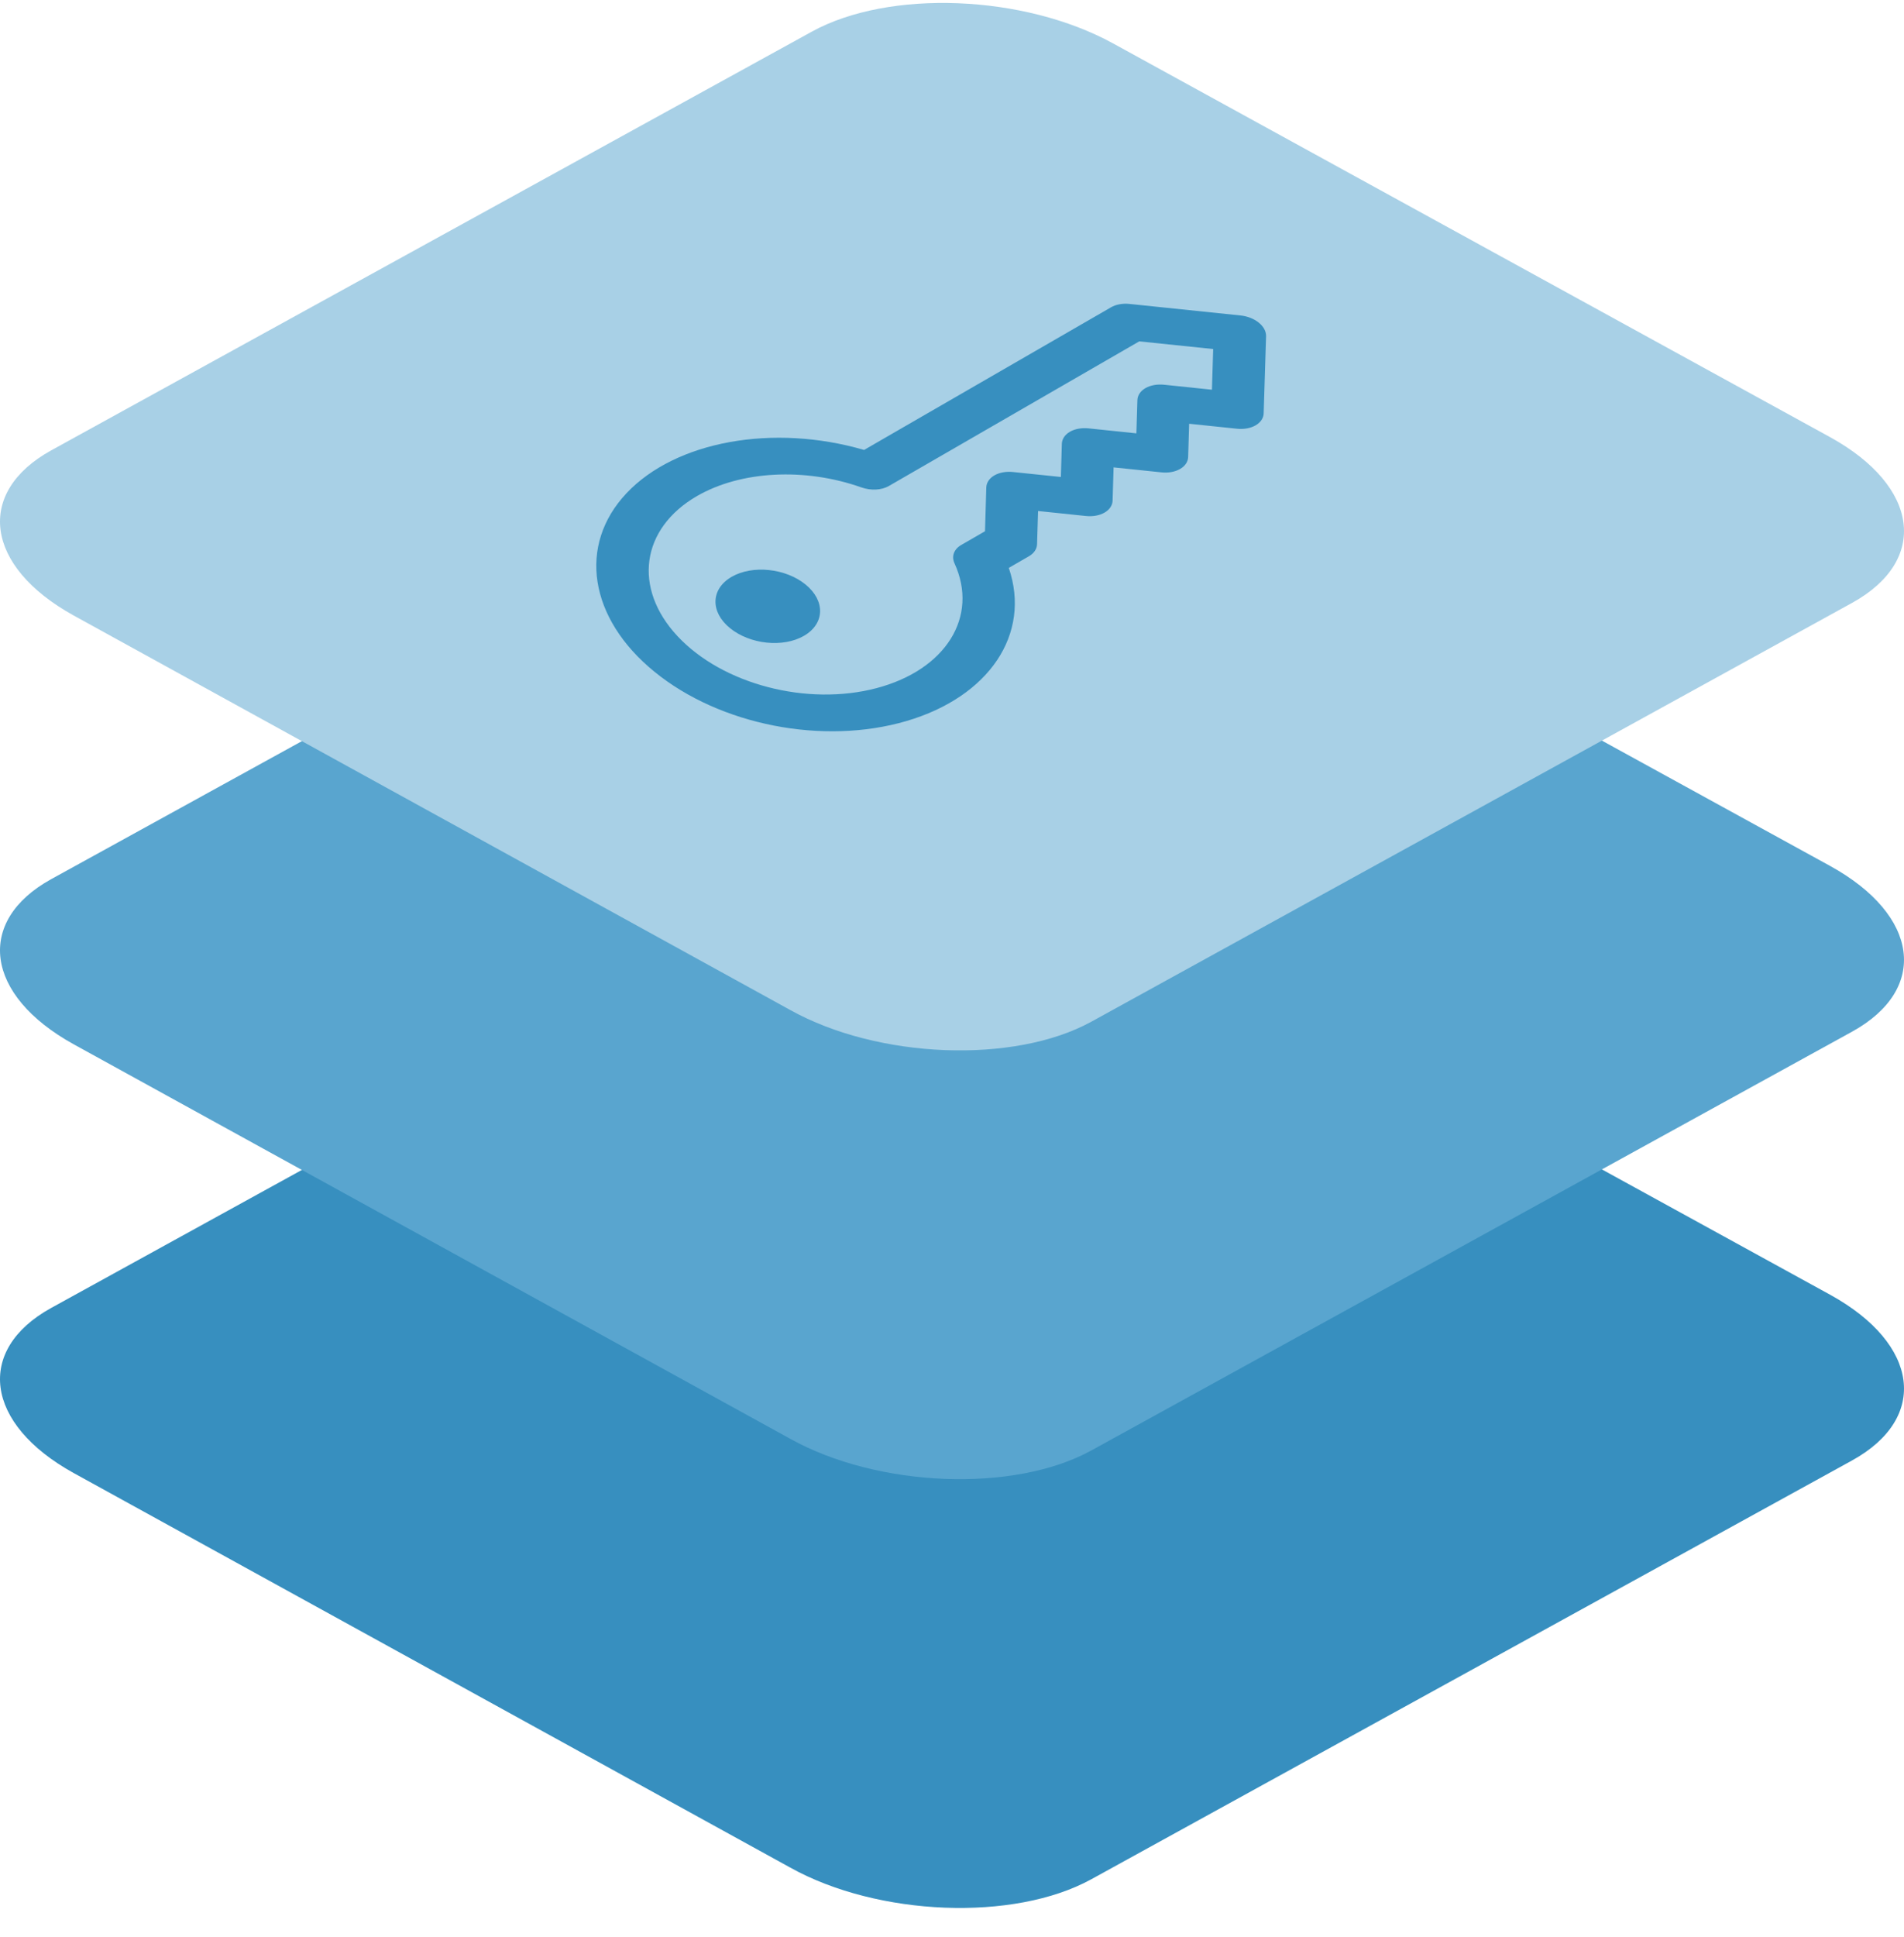
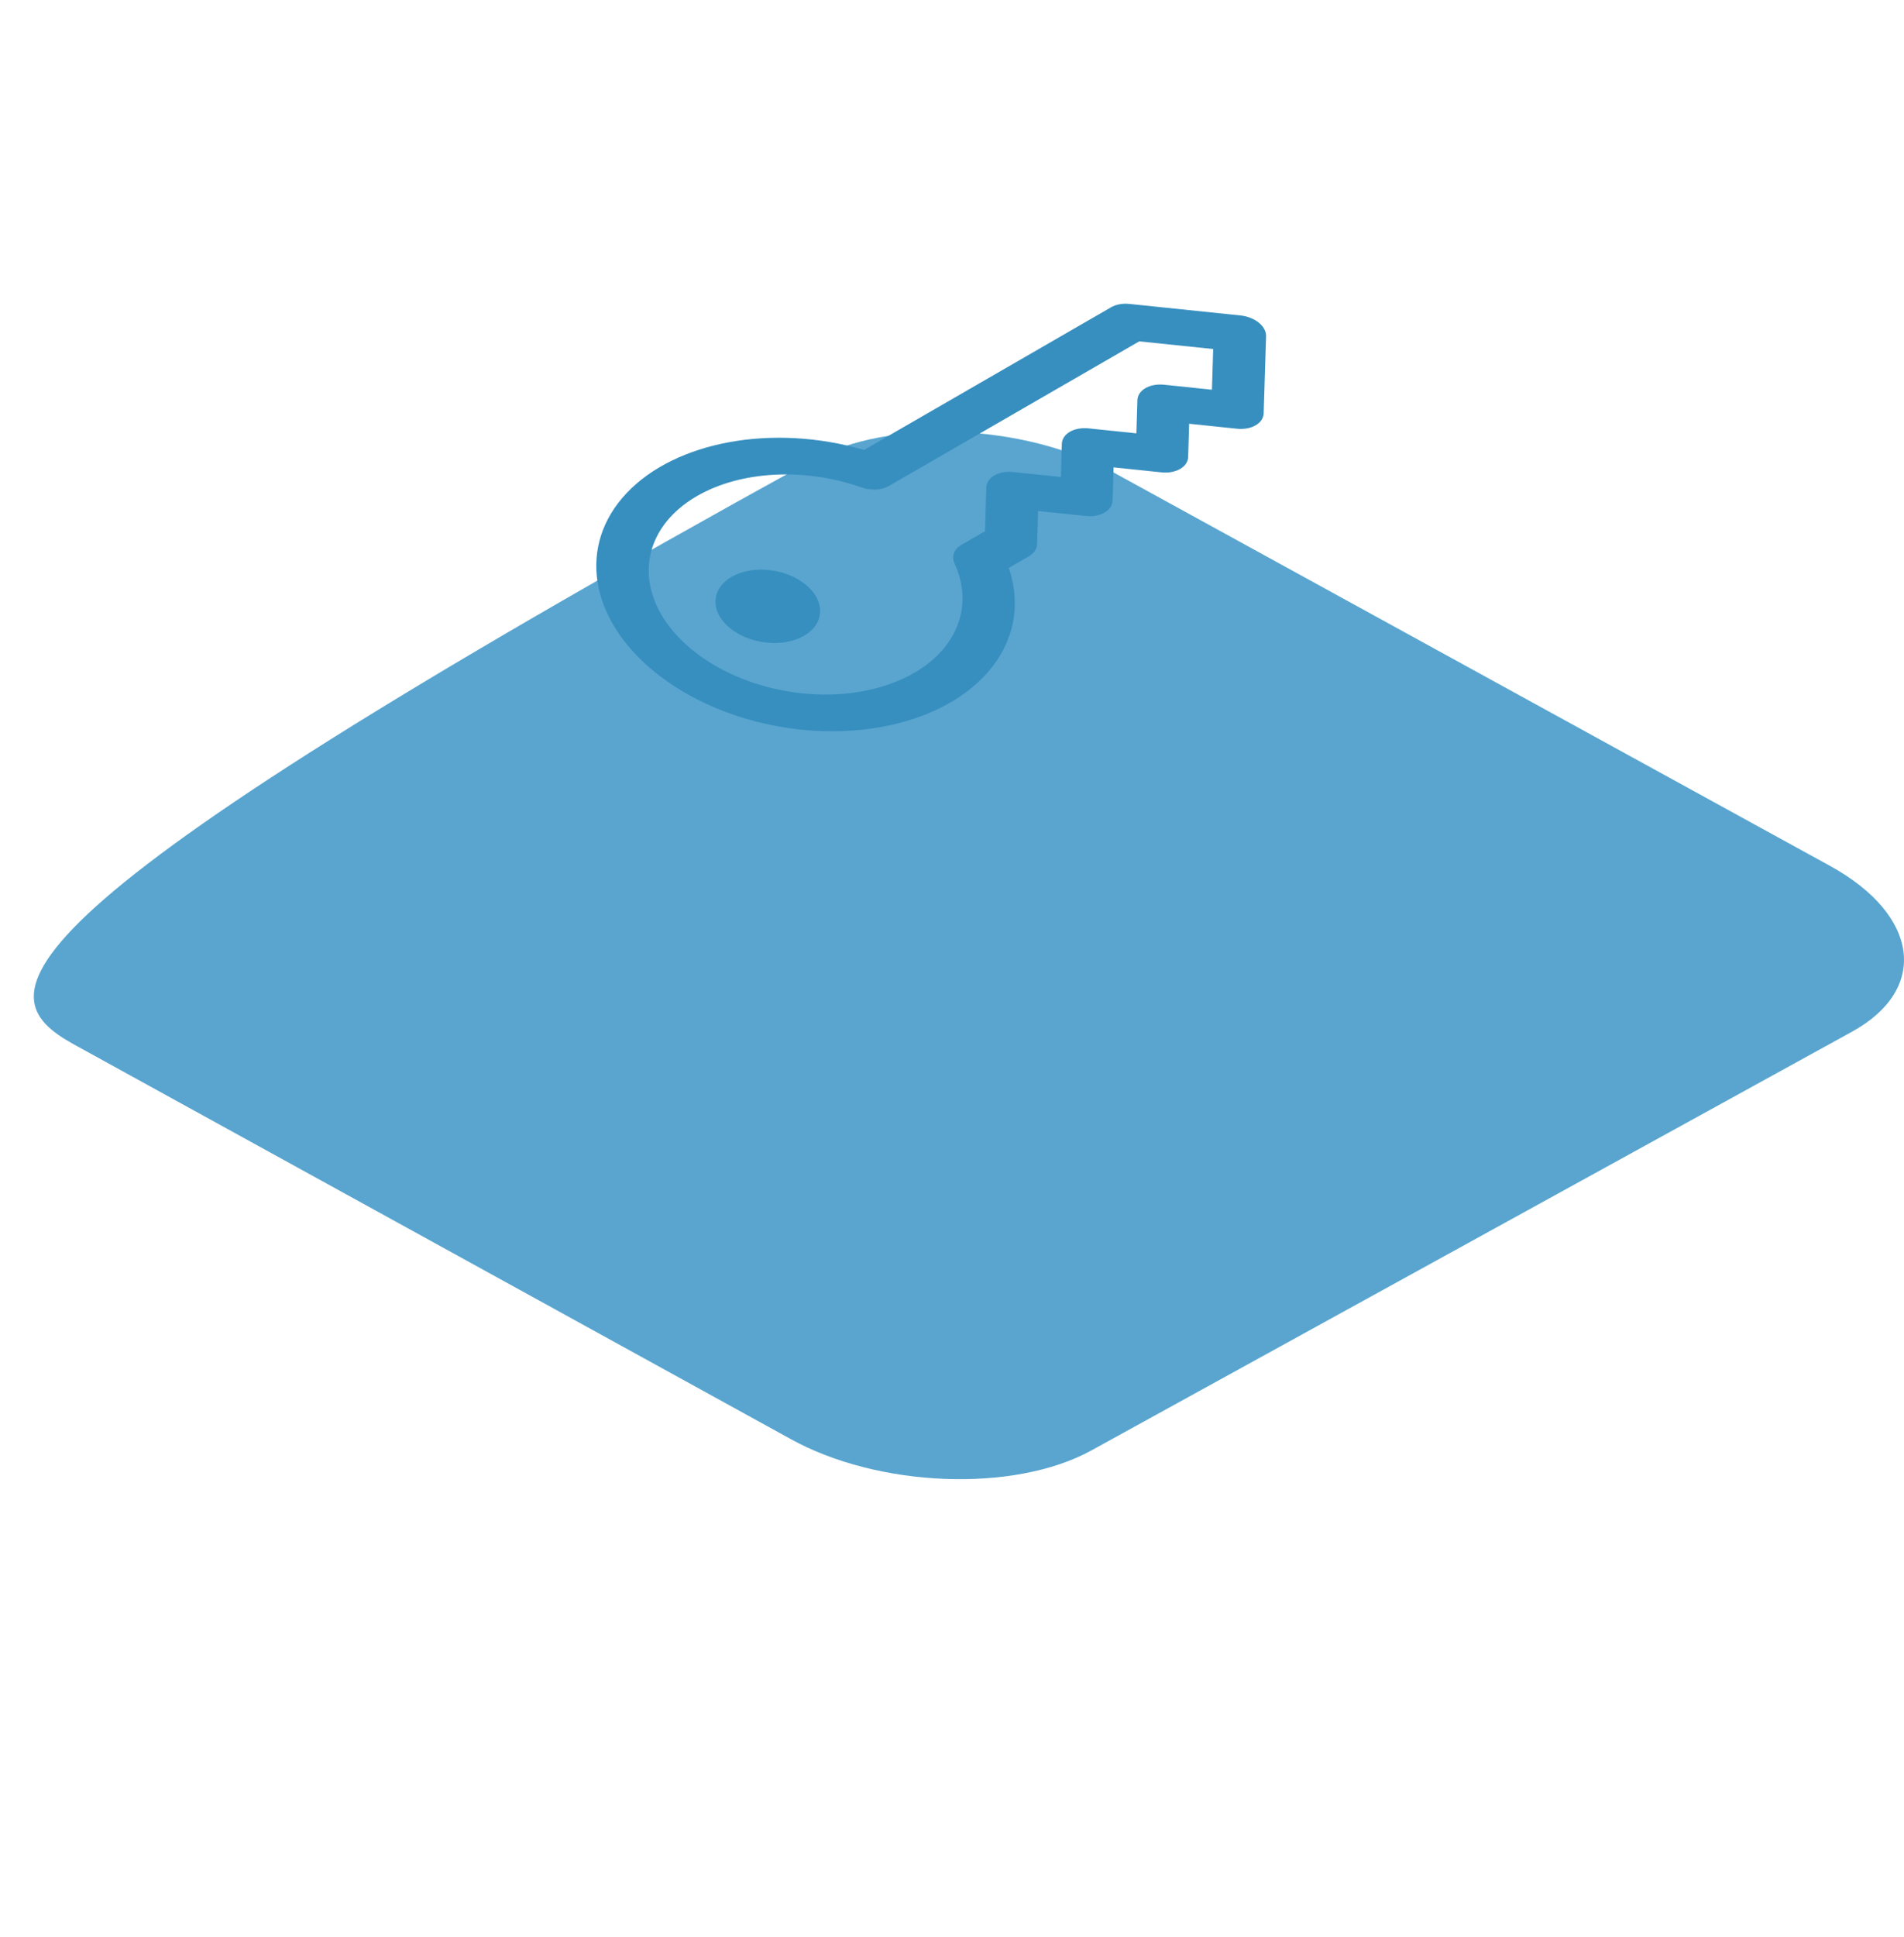
<svg xmlns="http://www.w3.org/2000/svg" width="60px" height="61px" viewBox="0 0 60 61" version="1.1">
  <title>icon-layered-blue-access</title>
  <g id="Cloud-Services" stroke="none" stroke-width="1" fill="none" fill-rule="evenodd">
    <g transform="translate(-765, -1739)" fill-rule="nonzero" id="icon-layered-blue-access">
      <g transform="translate(765, 1739.093)">
-         <path d="M2.32,46.301 L24.901,58.728 C27.668,60.267 31.955,60.434 34.389,59.097 L58.363,45.906 C60.788,44.569 60.484,42.238 57.681,40.691 L35.072,28.282 C32.259,26.743 28.018,26.576 25.584,27.912 L1.61,41.104 C-0.778,42.423 -0.483,44.753 2.32,46.301 Z" id="Path-Copy-27" fill="#378FBF" />
-         <path d="M2.32,32.797 L24.901,45.223 C27.668,46.762 31.955,46.929 34.389,45.592 L58.363,32.401 C60.788,31.064 60.484,28.734 57.681,27.186 L35.072,14.777 C32.259,13.238 28.018,13.071 25.584,14.408 L1.61,27.599 C-0.778,28.918 -0.483,31.249 2.32,32.797 Z" id="Path-Copy-30" fill="#59A5CF" />
-         <path d="M2.32,19.292 L24.901,31.718 C27.668,33.257 31.955,33.424 34.389,32.088 L58.363,18.896 C60.788,17.559 60.484,15.229 57.681,13.681 L35.072,1.272 C32.259,-0.267 28.018,-0.434 25.584,0.903 L1.61,14.094 C-0.778,15.414 -0.483,17.744 2.32,19.292 Z" id="Path-Copy-33" fill="#A8D0E6" />
+         <path d="M2.32,32.797 L24.901,45.223 C27.668,46.762 31.955,46.929 34.389,45.592 L58.363,32.401 C60.788,31.064 60.484,28.734 57.681,27.186 L35.072,14.777 C32.259,13.238 28.018,13.071 25.584,14.408 C-0.778,28.918 -0.483,31.249 2.32,32.797 Z" id="Path-Copy-30" fill="#59A5CF" />
        <path d="M28.387,12.904 L37.368,12.904 C37.551,12.903 37.753,12.975 37.931,13.104 L40.777,15.166 C40.955,15.295 41.095,15.47 41.164,15.652 C41.234,15.835 41.228,16.01 41.147,16.139 L39.87,18.2 C39.791,18.33 39.643,18.402 39.461,18.402 C39.278,18.402 39.075,18.33 38.897,18.2 L37.671,17.311 L37.122,18.2 C37.042,18.33 36.895,18.402 36.712,18.402 C36.529,18.402 36.327,18.33 36.149,18.2 L34.922,17.311 L34.373,18.2 C34.293,18.33 34.146,18.402 33.963,18.402 C33.781,18.402 33.578,18.33 33.4,18.2 L32.174,17.311 L31.624,18.2 C31.544,18.329 31.397,18.401 31.214,18.401 L30.479,18.401 C30.056,20.557 27.919,21.609 25.27,20.965 C22.62,20.32 20.12,18.141 19.174,15.652 C18.225,13.163 19.068,10.984 21.227,10.34 C23.386,9.696 26.323,10.748 28.387,12.904 Z M23.102,11.529 C21.06,11.53 19.895,13.027 20.364,15.047 C20.833,17.068 22.794,19.003 24.975,19.597 C27.155,20.191 28.897,19.264 29.07,17.418 C29.093,17.179 29.276,17.027 29.541,17.027 L30.407,17.027 L31.132,15.853 C31.212,15.724 31.36,15.651 31.542,15.651 C31.725,15.651 31.927,15.724 32.105,15.853 L33.332,16.742 L33.881,15.853 C33.961,15.724 34.108,15.651 34.291,15.651 C34.473,15.651 34.676,15.724 34.854,15.853 L36.08,16.742 L36.63,15.853 C36.71,15.724 36.857,15.651 37.039,15.651 C37.222,15.651 37.425,15.724 37.603,15.853 L38.829,16.742 L39.504,15.652 L37.607,14.278 L28.495,14.278 C28.23,14.278 27.931,14.125 27.726,13.886 C26.496,12.446 24.695,11.529 23.102,11.529 Z M22.774,14.278 C23.533,14.278 24.382,14.893 24.671,15.652 C24.96,16.411 24.579,17.027 23.819,17.027 C23.06,17.027 22.211,16.411 21.922,15.652 C21.633,14.893 22.015,14.278 22.774,14.278 Z" id="Combined-Shape" fill="#378FBF" transform="translate(30, 15.652) rotate(-30) translate(-30, -15.652) " />
      </g>
    </g>
  </g>
</svg>